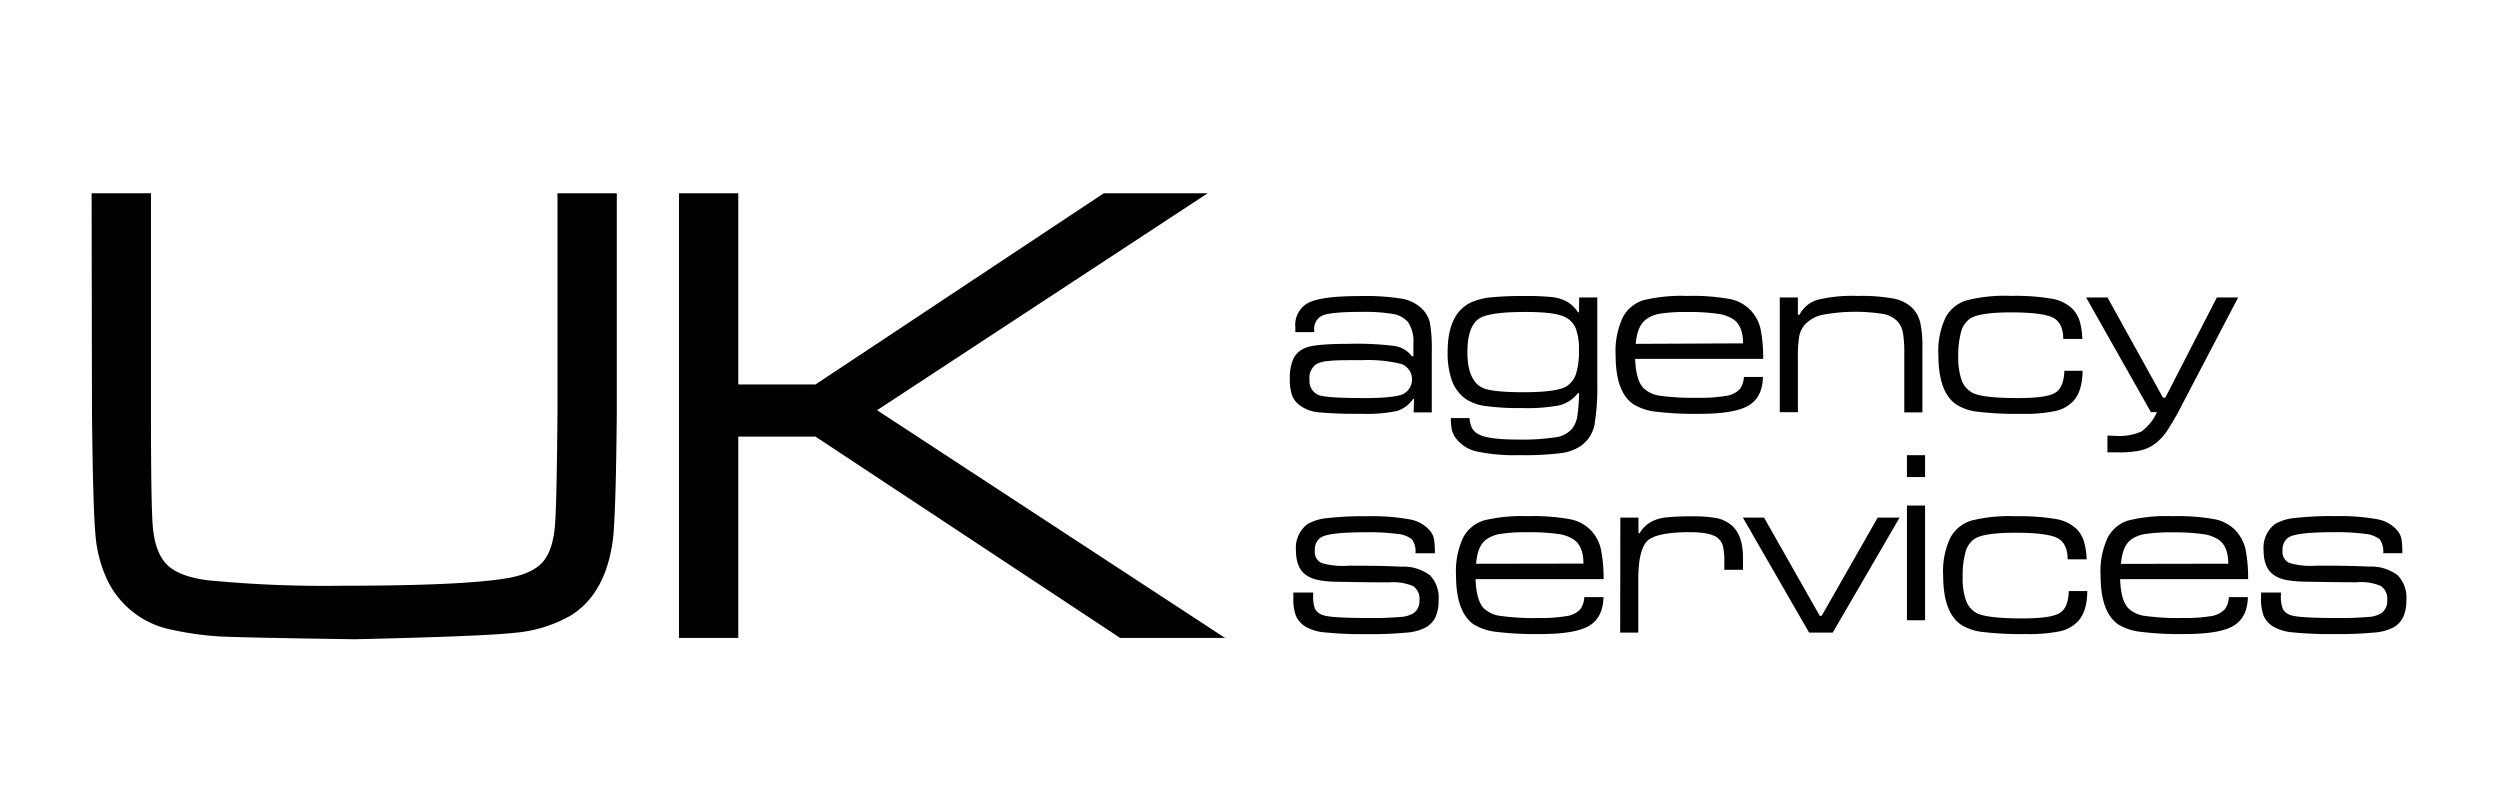
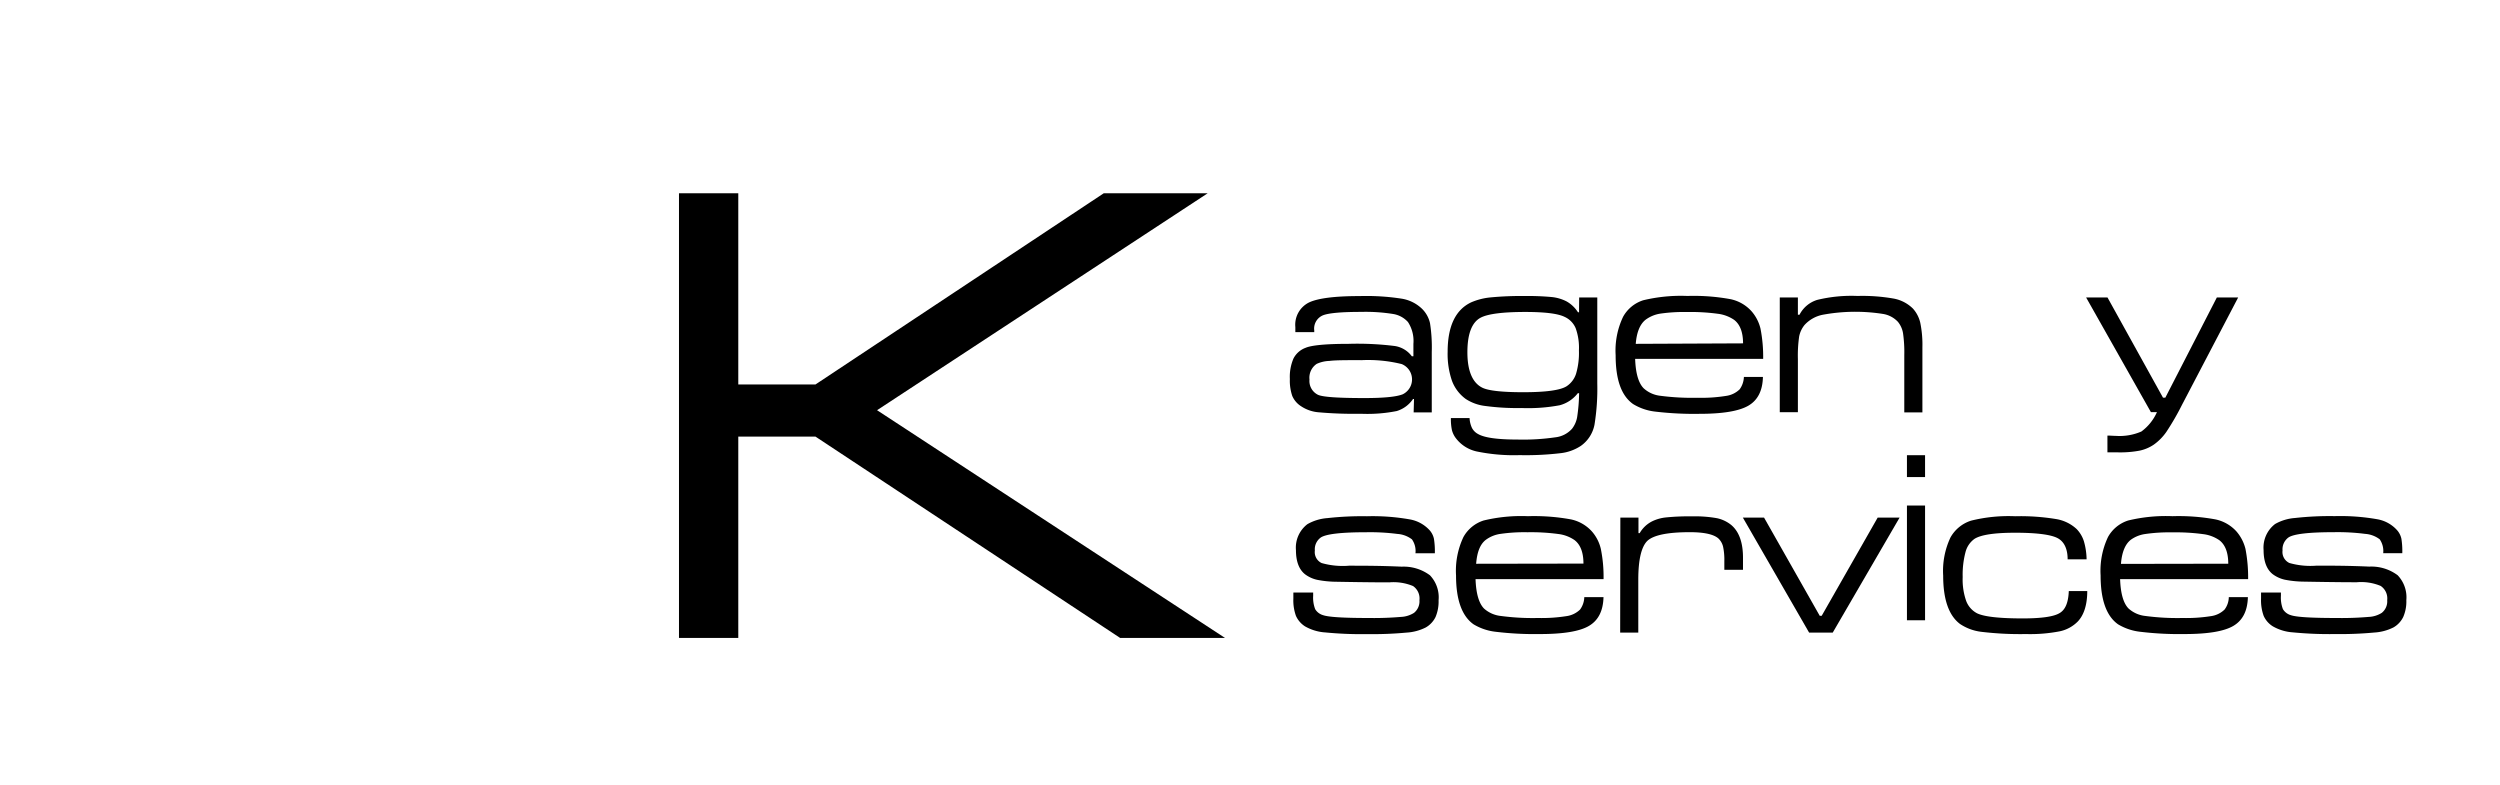
<svg xmlns="http://www.w3.org/2000/svg" id="Capa_1" data-name="Capa 1" viewBox="0 0 414 130">
  <defs>
    <style>.cls-1{fill:#000;}</style>
  </defs>
  <title>ukas</title>
-   <path class="cls-1" d="M15.17,32H25V68.2q0,16,.33,19.32.44,4.2,2.43,6.09t6.63,2.48A199.55,199.55,0,0,0,56.44,97q19.74,0,27.19-1.19,4.43-.69,6.23-2.72c1.2-1.35,1.9-3.55,2.08-6.61q.27-4.15.38-18.29V32h9.82V68.2q-.12,14.73-.55,20.34-1,9.6-7.06,13.38a22.51,22.51,0,0,1-9.17,2.86q-5.4.6-26.6,1.08-18.61-.27-22.28-.46a50.74,50.74,0,0,1-8-1.11,15,15,0,0,1-10.69-8.2,21.69,21.69,0,0,1-2-7.74q-.4-4.5-.56-20.15Z" />
  <polygon class="cls-1" points="112.44 32 122.26 32 122.26 63.67 135.04 63.67 182.79 32 200 32 145.24 67.93 202.86 105.64 185.49 105.64 135.04 72.3 122.26 72.3 122.26 105.64 112.44 105.64 112.44 32" />
  <path class="cls-1" d="M217.64,55h-3.13c0-.34,0-.62,0-.82a4.11,4.11,0,0,1,2.24-4.08c1.5-.72,4.31-1.07,8.43-1.07a38.09,38.09,0,0,1,7,.44,6.29,6.29,0,0,1,3.32,1.68,4.81,4.81,0,0,1,1.31,2.37,25.83,25.83,0,0,1,.29,4.77v10h-3l.06-2.22H234a5,5,0,0,1-2.7,2,25,25,0,0,1-5.94.45,66.58,66.58,0,0,1-6.94-.24,6.08,6.08,0,0,1-2.95-1A3.8,3.8,0,0,1,214,65.57a7.79,7.79,0,0,1-.4-2.81,7.68,7.68,0,0,1,.6-3.39,3.68,3.68,0,0,1,2-1.77c1-.43,3.39-.66,7.12-.66a49.87,49.87,0,0,1,7.66.36A4.32,4.32,0,0,1,233.8,59h.26V56.94a5.74,5.74,0,0,0-.9-3.61A4.18,4.18,0,0,0,230.72,52a28.83,28.83,0,0,0-5.34-.35c-3.25,0-5.36.19-6.31.57a2.38,2.38,0,0,0-1.43,2.5Zm7.7,4.64c-2.48,0-4.21,0-5.2.13a5.44,5.44,0,0,0-2.1.49,2.76,2.76,0,0,0-1.19,2.59,2.54,2.54,0,0,0,1.41,2.53q1.14.54,7.7.54,4.8,0,6.34-.63a2.74,2.74,0,0,0-.18-5,23.12,23.12,0,0,0-6.78-.64" />
  <path class="cls-1" d="M261.51,49.26h3V63.5a37.27,37.27,0,0,1-.46,6.82,5.58,5.58,0,0,1-2.28,3.53,7.62,7.62,0,0,1-3.37,1.2,49.37,49.37,0,0,1-6.75.32,30.45,30.45,0,0,1-7.07-.6,5.91,5.91,0,0,1-3.43-2.13,3.75,3.75,0,0,1-.71-1.41,8.62,8.62,0,0,1-.17-2h3.09a4.35,4.35,0,0,0,.4,1.64,2.4,2.4,0,0,0,1,1c1.06.62,3.24.92,6.56.92a36.86,36.86,0,0,0,6.24-.37A4.35,4.35,0,0,0,260.33,71a4.41,4.41,0,0,0,.84-1.89,28.65,28.65,0,0,0,.33-4h-.21a5.6,5.6,0,0,1-3,2,28.36,28.36,0,0,1-6.33.46,39.79,39.79,0,0,1-6-.34,7.45,7.45,0,0,1-3.23-1.16,6.55,6.55,0,0,1-2.28-3,13.66,13.66,0,0,1-.72-4.81q0-6.34,3.89-8.19a10.6,10.6,0,0,1,3.21-.82,53.79,53.79,0,0,1,5.73-.23,42,42,0,0,1,4.5.18,6.91,6.91,0,0,1,2.36.71,5.35,5.35,0,0,1,1.89,1.8h.18Zm-8.88,2.4c-3.71,0-6.19.31-7.4.93-1.48.76-2.23,2.68-2.23,5.75s.84,5.08,2.51,5.88c1,.48,3.25.73,6.72.73,3.79,0,6.19-.33,7.22-1A3.9,3.9,0,0,0,261,61.88a12.22,12.22,0,0,0,.47-3.87,9.5,9.5,0,0,0-.54-3.66,3.59,3.59,0,0,0-1.84-1.88c-1.1-.54-3.26-.81-6.5-.81" />
  <path class="cls-1" d="M288.79,62.42h3.15c-.05,2.27-.86,3.86-2.41,4.76s-4.25,1.35-8.1,1.35a54.25,54.25,0,0,1-7.25-.36,8.91,8.91,0,0,1-3.74-1.26c-1.93-1.37-2.89-4-2.89-8.08a13,13,0,0,1,1.23-6.36,5.81,5.81,0,0,1,3.35-2.75,26.67,26.67,0,0,1,7.33-.71,33.73,33.73,0,0,1,7.1.53,6.44,6.44,0,0,1,3.49,2,6.77,6.77,0,0,1,1.49,2.89,24.38,24.38,0,0,1,.44,5h-21.2c.08,2.36.55,4,1.41,4.87a4.87,4.87,0,0,0,2.75,1.24,40.34,40.34,0,0,0,6.16.33,25.56,25.56,0,0,0,4.74-.31,4,4,0,0,0,2.25-1.09,3.72,3.72,0,0,0,.7-2.07m-.14-5.54c0-1.85-.51-3.16-1.49-3.9a6.13,6.13,0,0,0-2.69-1,33.7,33.7,0,0,0-5.09-.29,27.59,27.59,0,0,0-4.46.27,5.53,5.53,0,0,0-2.4,1c-.94.74-1.49,2.08-1.64,4Z" />
  <path class="cls-1" d="M294.73,49.26h3v2.86H298a4.9,4.9,0,0,1,2.94-2.46,24,24,0,0,1,6.67-.65,29.8,29.8,0,0,1,6.07.45,6.13,6.13,0,0,1,3.1,1.64A5.28,5.28,0,0,1,318,53.46a18.22,18.22,0,0,1,.35,4.08V68.29h-3V58.82a22.11,22.11,0,0,0-.21-3.65,4,4,0,0,0-.85-1.88A4.31,4.31,0,0,0,311.9,52a29.62,29.62,0,0,0-10.14.14,5.53,5.53,0,0,0-2.93,1.68,4.38,4.38,0,0,0-.89,1.9,22.23,22.23,0,0,0-.21,3.74v8.8h-3Z" />
-   <path class="cls-1" d="M341.81,61.41h3.07q-.06,3.47-1.59,5.06a5.79,5.79,0,0,1-3,1.61,25,25,0,0,1-5.57.45,53.37,53.37,0,0,1-7.3-.36,8,8,0,0,1-3.62-1.3c-1.87-1.41-2.8-4.08-2.8-8.05a13,13,0,0,1,1.21-6.29,5.91,5.91,0,0,1,3.41-2.78A25.58,25.58,0,0,1,333,49a36.18,36.18,0,0,1,6.8.47,6.6,6.6,0,0,1,3.39,1.66,5.2,5.2,0,0,1,1.19,2,11.62,11.62,0,0,1,.45,3h-3.15c0-1.8-.63-3-1.75-3.55s-3.44-.85-6.93-.85-5.66.35-6.72,1a3.91,3.91,0,0,0-1.52,2.21,14.57,14.57,0,0,0-.47,4.14,11.13,11.13,0,0,0,.57,3.92,3.87,3.87,0,0,0,1.8,2.06c1.13.57,3.64.86,7.56.86,3.09,0,5.12-.28,6.09-.86s1.48-1.77,1.55-3.62" />
  <path class="cls-1" d="M345.46,49.26H349l9.19,16.59h.39l8.53-16.59h3.53L361.36,67a43.06,43.06,0,0,1-2.59,4.49,8.56,8.56,0,0,1-2.1,2.14,6.61,6.61,0,0,1-2.37,1,17.52,17.52,0,0,1-3.6.28c-.67,0-1.24,0-1.71,0V72.13c.48,0,.94.05,1.38.05a9.08,9.08,0,0,0,4.24-.72,8,8,0,0,0,2.58-3.21h-1Z" />
  <path class="cls-1" d="M262.39,98.89h3.15c-.06,2.27-.86,3.85-2.41,4.76S258.88,105,255,105a53.9,53.9,0,0,1-7.25-.37,9.06,9.06,0,0,1-3.74-1.25c-1.92-1.37-2.89-4.06-2.89-8.08a13.09,13.09,0,0,1,1.22-6.36,5.86,5.86,0,0,1,3.36-2.75,26.67,26.67,0,0,1,7.33-.71,33.84,33.84,0,0,1,7.11.53,6.45,6.45,0,0,1,3.48,2,6.7,6.7,0,0,1,1.48,2.89,23.48,23.48,0,0,1,.45,5h-21.2c.08,2.36.55,4,1.4,4.87a4.93,4.93,0,0,0,2.76,1.23,40,40,0,0,0,6.17.34,26.43,26.43,0,0,0,4.73-.31,4,4,0,0,0,2.25-1.09,3.64,3.64,0,0,0,.7-2.07m-.14-5.54c0-1.86-.51-3.16-1.49-3.9a6,6,0,0,0-2.69-1,33.73,33.73,0,0,0-5.08-.29,27.65,27.65,0,0,0-4.47.27,5.32,5.32,0,0,0-2.39.95c-1,.74-1.5,2.08-1.65,4Z" />
  <path class="cls-1" d="M268.33,85.72h3v2.57h.2a4.93,4.93,0,0,1,2.15-2,6.81,6.81,0,0,1,2.27-.61,37.12,37.12,0,0,1,4.23-.17,20.48,20.48,0,0,1,4.18.31,5.59,5.59,0,0,1,2.36,1.14q1.92,1.65,1.92,5.4v2h-3.09V92.93a10.4,10.4,0,0,0-.21-2.41,2.78,2.78,0,0,0-.75-1.33c-.77-.7-2.35-1.06-4.76-1.06q-5.43,0-7,1.41c-1,.95-1.53,3.09-1.53,6.44v8.78h-3Z" />
  <polygon class="cls-1" points="288.62 85.72 292.13 85.72 301.35 101.98 301.67 101.98 310.94 85.72 314.57 85.72 303.5 104.76 299.59 104.76 288.62 85.72" />
  <path class="cls-1" d="M315.79,75.38h3V79h-3Zm0,8.34h3v19h-3Z" />
  <path class="cls-1" d="M342.59,97.88h3.06c0,2.31-.57,4-1.58,5.05a5.88,5.88,0,0,1-3,1.62,25.63,25.63,0,0,1-5.56.45,53.54,53.54,0,0,1-7.31-.36,8.06,8.06,0,0,1-3.62-1.31c-1.86-1.4-2.79-4.07-2.79-8A13,13,0,0,1,323,89a6,6,0,0,1,3.41-2.78,25.71,25.71,0,0,1,7.3-.73,36.18,36.18,0,0,1,6.8.47,6.52,6.52,0,0,1,3.39,1.66,5.16,5.16,0,0,1,1.19,2,11.34,11.34,0,0,1,.45,3H342.4c0-1.8-.62-3-1.75-3.55s-3.44-.85-6.93-.85-5.66.35-6.72,1a3.85,3.85,0,0,0-1.51,2.2,14.67,14.67,0,0,0-.47,4.14,10.74,10.74,0,0,0,.57,3.93,3.82,3.82,0,0,0,1.79,2.06c1.12.56,3.64.86,7.57.86q4.62,0,6.08-.86c1-.56,1.48-1.77,1.56-3.62" />
  <path class="cls-1" d="M369.09,98.89h3.16c-.06,2.27-.86,3.85-2.41,4.76s-4.25,1.35-8.1,1.35a53.9,53.9,0,0,1-7.25-.37,9.11,9.11,0,0,1-3.75-1.25q-2.88-2.05-2.88-8.08a13.09,13.09,0,0,1,1.22-6.36,5.83,5.83,0,0,1,3.36-2.75,26.62,26.62,0,0,1,7.33-.71,33.8,33.8,0,0,1,7.1.53,6.48,6.48,0,0,1,3.49,2,6.94,6.94,0,0,1,1.49,2.89,25,25,0,0,1,.44,5h-21.2c.08,2.36.54,4,1.4,4.87a4.9,4.9,0,0,0,2.76,1.23,39.92,39.92,0,0,0,6.16.34,26.56,26.56,0,0,0,4.74-.31,4,4,0,0,0,2.24-1.09,3.5,3.5,0,0,0,.7-2.07M369,93.35c0-1.86-.51-3.16-1.49-3.9a6,6,0,0,0-2.7-1,33.55,33.55,0,0,0-5.08-.29,27.59,27.59,0,0,0-4.46.27,5.36,5.36,0,0,0-2.4.95c-.95.74-1.49,2.08-1.64,4Z" />
  <path class="cls-1" d="M374.51,98.12h3.21v.54a5.34,5.34,0,0,0,.33,2.21,2.24,2.24,0,0,0,1.31,1q1.31.47,7.5.47a53.63,53.63,0,0,0,5.39-.18,4.4,4.4,0,0,0,2.17-.67,2.43,2.43,0,0,0,.9-2.1,2.49,2.49,0,0,0-1.08-2.36,8.39,8.39,0,0,0-3.95-.61c-.6,0-3.49,0-8.68-.1a17.15,17.15,0,0,1-3.24-.32,5.3,5.3,0,0,1-2-.91c-1-.78-1.52-2.12-1.52-4a4.92,4.92,0,0,1,1.9-4.31,7.81,7.81,0,0,1,3.3-1,51.68,51.68,0,0,1,6.57-.31,35.22,35.22,0,0,1,7.07.52A5.71,5.71,0,0,1,397,87.85a3.15,3.15,0,0,1,.67,1.36,13.06,13.06,0,0,1,.15,2.4h-3.16a3.43,3.43,0,0,0-.58-2.3,4.49,4.49,0,0,0-2.42-.9,35.29,35.29,0,0,0-5.17-.28c-4.12,0-6.61.29-7.5.86a2.42,2.42,0,0,0-1,2.17,2,2,0,0,0,1.13,2.07,12.65,12.65,0,0,0,4.53.44c2.24,0,5.15,0,8.72.16a7.27,7.27,0,0,1,4.68,1.43,5.29,5.29,0,0,1,1.44,4.13,6.43,6.43,0,0,1-.51,2.77,4,4,0,0,1-1.62,1.74,8.18,8.18,0,0,1-3.21.85,61.08,61.08,0,0,1-6.44.25,62.19,62.19,0,0,1-7-.28,7.68,7.68,0,0,1-3.33-1,3.92,3.92,0,0,1-1.52-1.74,7.56,7.56,0,0,1-.43-2.85c0-.17,0-.5,0-1" />
  <path class="cls-1" d="M214.24,98.12h3.22v.54a5.34,5.34,0,0,0,.33,2.21,2.24,2.24,0,0,0,1.31,1q1.31.47,7.5.47a53.76,53.76,0,0,0,5.39-.18,4.4,4.4,0,0,0,2.17-.67,2.45,2.45,0,0,0,.9-2.1A2.49,2.49,0,0,0,234,97.05a8.39,8.39,0,0,0-3.95-.61c-.6,0-3.5,0-8.69-.1a17.13,17.13,0,0,1-3.23-.32,5.23,5.23,0,0,1-2-.91c-1-.78-1.52-2.12-1.52-4a4.89,4.89,0,0,1,1.9-4.31,7.81,7.81,0,0,1,3.29-1,52,52,0,0,1,6.58-.31,35.22,35.22,0,0,1,7.07.52,5.77,5.77,0,0,1,3.34,1.85,3.15,3.15,0,0,1,.67,1.36,13.06,13.06,0,0,1,.15,2.4H234.4a3.37,3.37,0,0,0-.58-2.3,4.45,4.45,0,0,0-2.41-.9,35.29,35.29,0,0,0-5.17-.28c-4.12,0-6.61.29-7.5.86a2.39,2.39,0,0,0-1,2.17,2,2,0,0,0,1.12,2.07,12.72,12.72,0,0,0,4.53.44c2.25,0,5.16,0,8.73.16a7.29,7.29,0,0,1,4.68,1.43,5.29,5.29,0,0,1,1.43,4.13,6.6,6.6,0,0,1-.5,2.77,4,4,0,0,1-1.63,1.74,8.07,8.07,0,0,1-3.2.85,61.08,61.08,0,0,1-6.44.25,62.07,62.07,0,0,1-7-.28,7.73,7.73,0,0,1-3.34-1,4,4,0,0,1-1.51-1.74,7.56,7.56,0,0,1-.43-2.85c0-.17,0-.5,0-1" />
</svg>